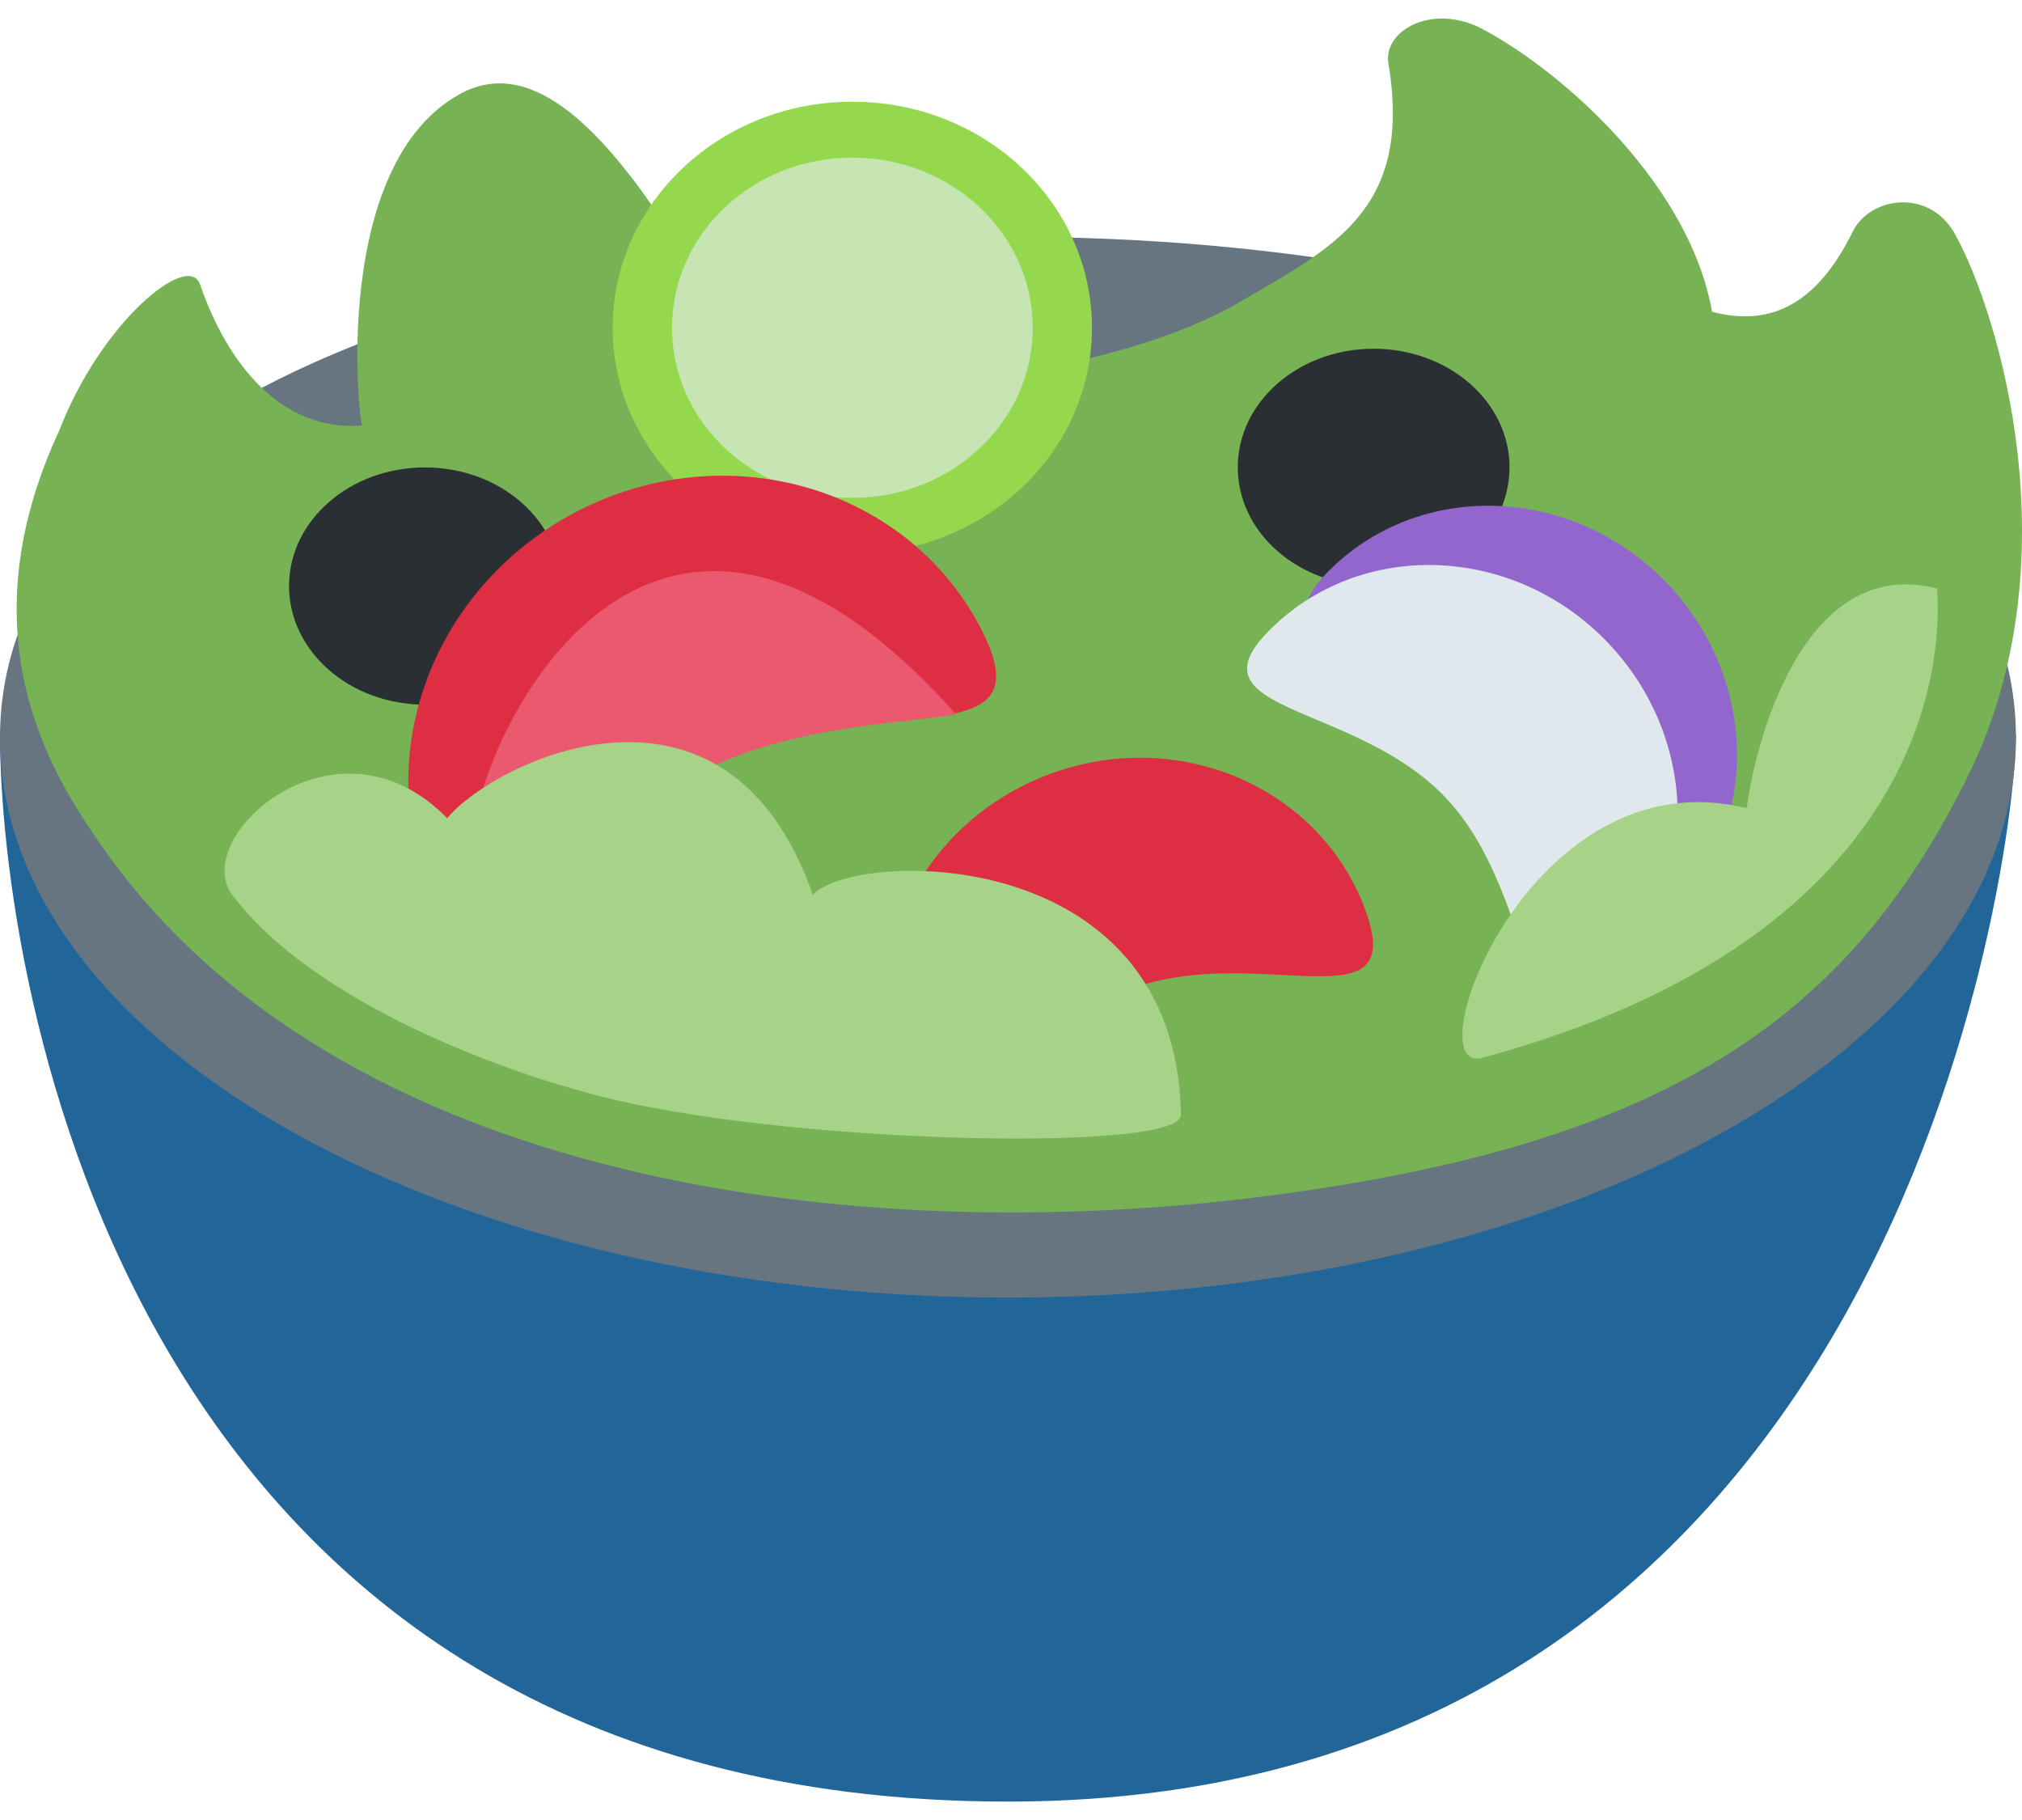
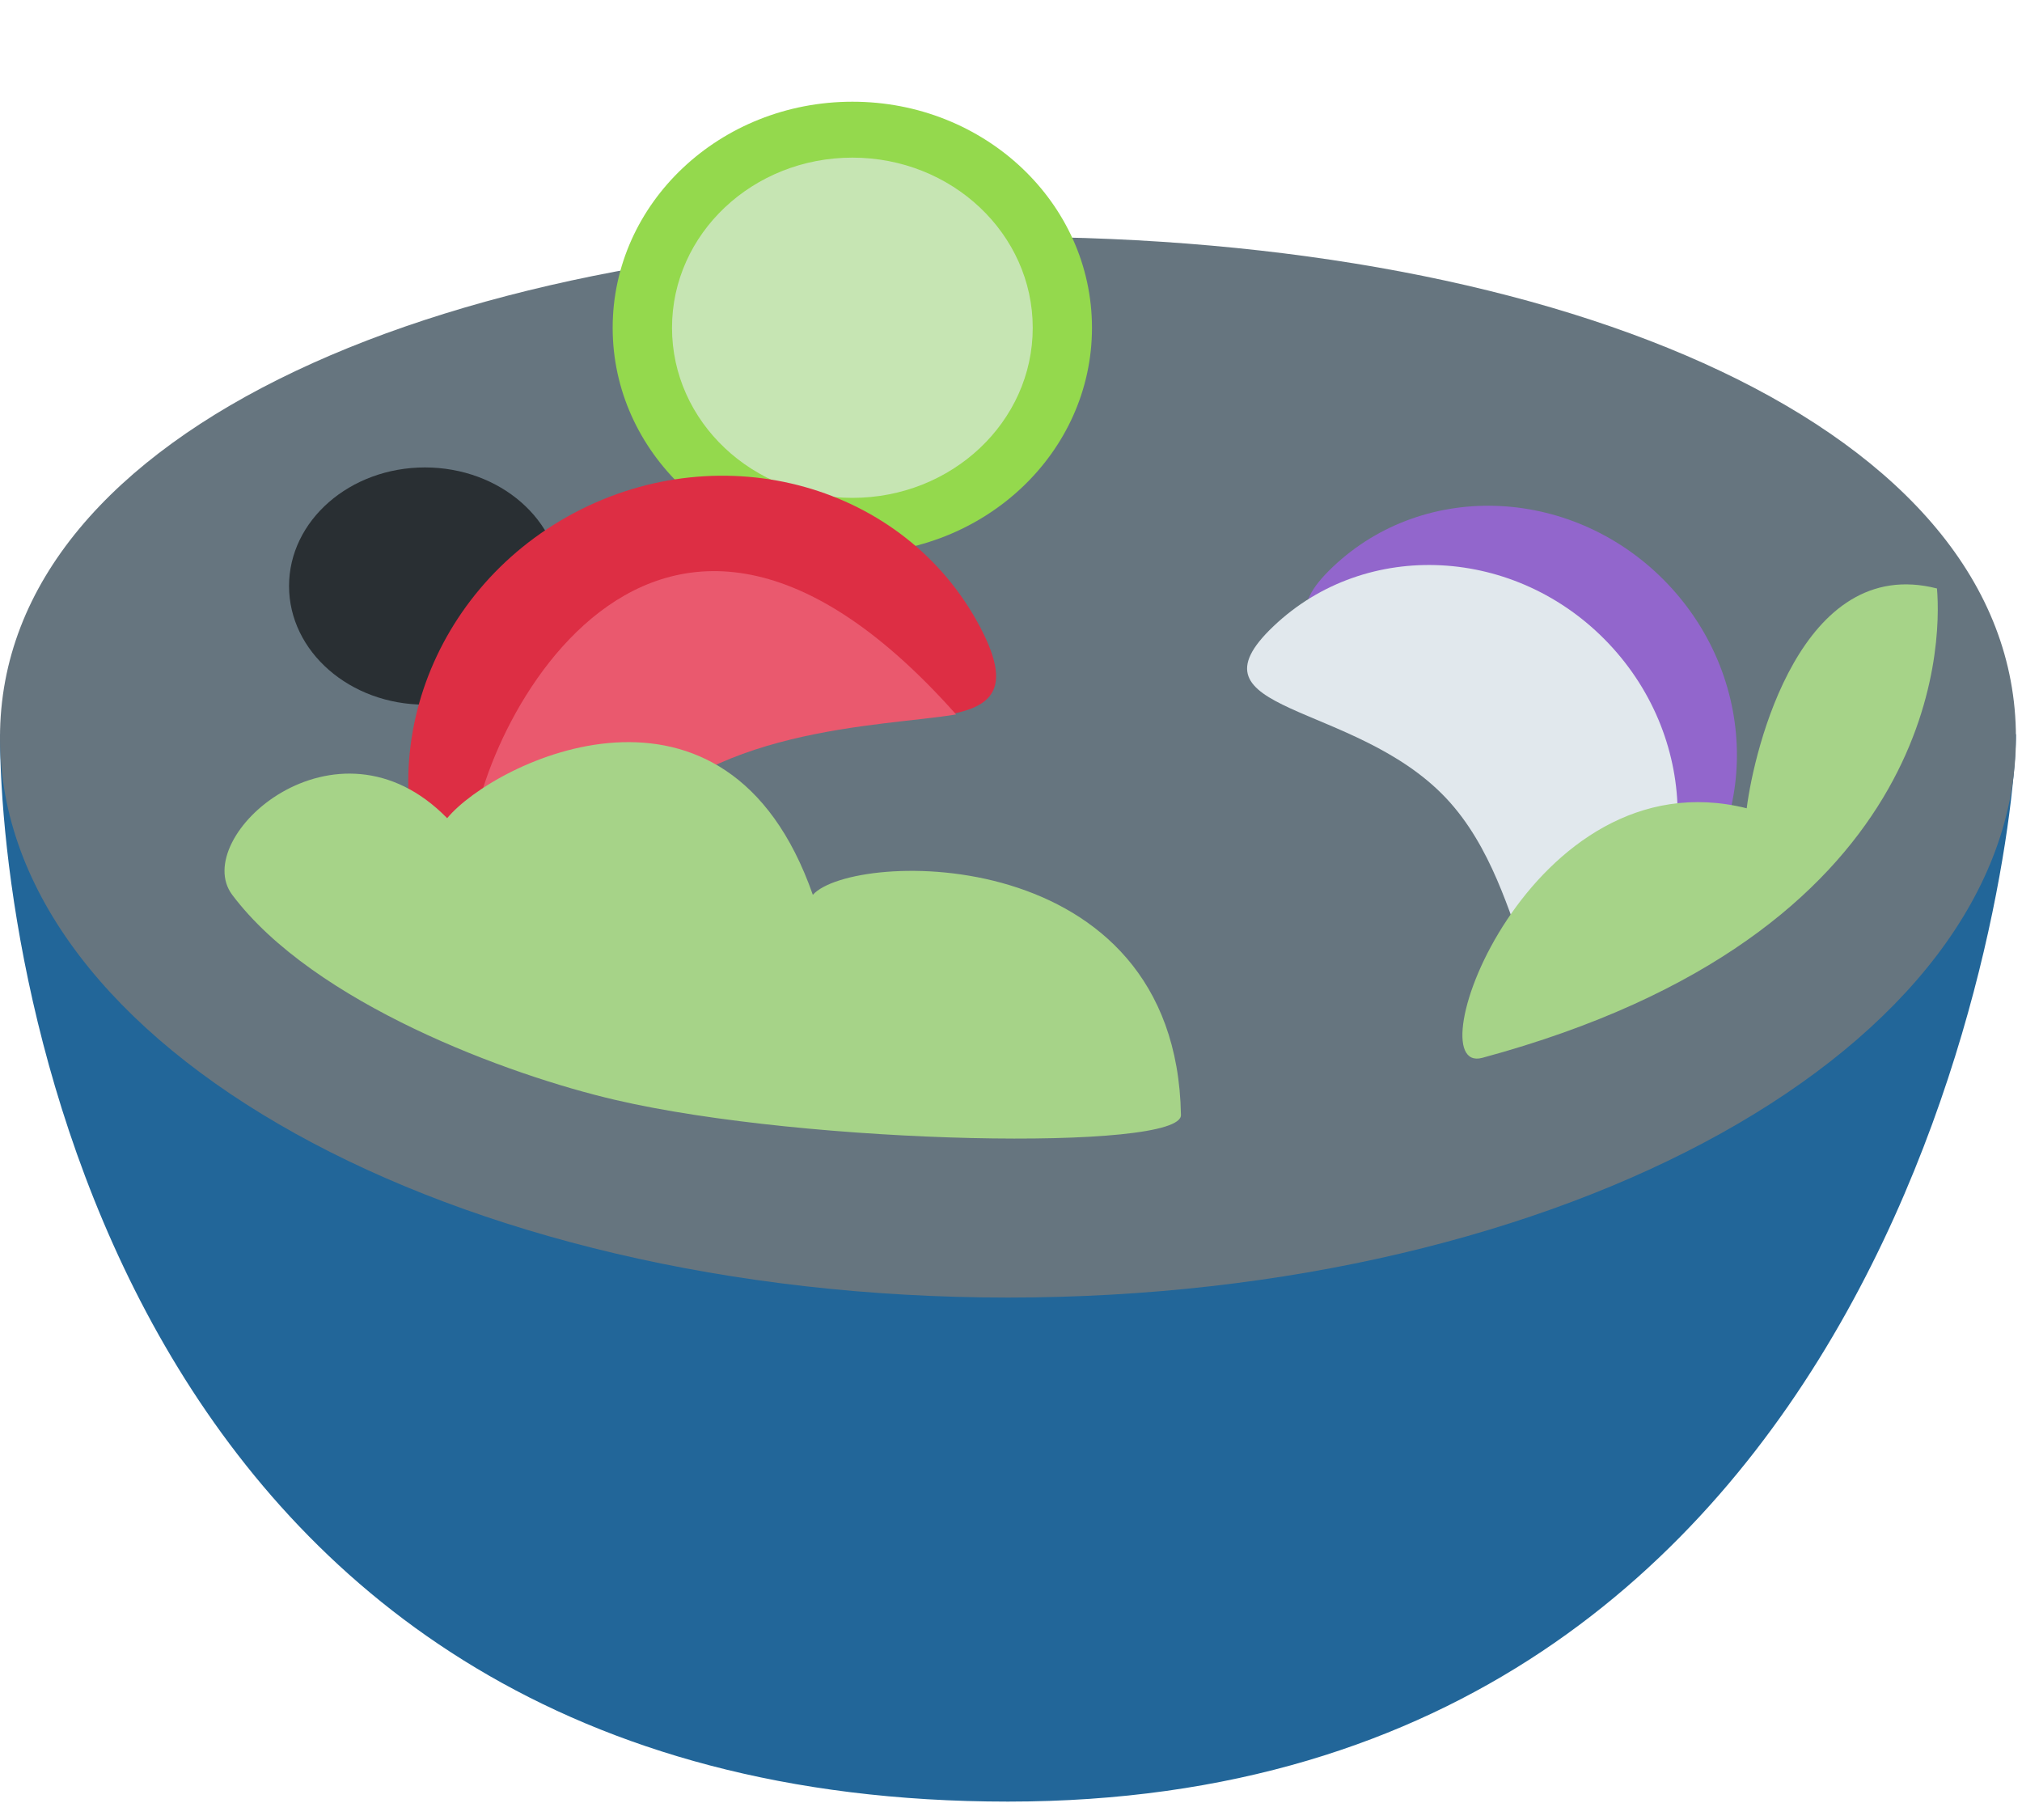
<svg xmlns="http://www.w3.org/2000/svg" width="20" height="18" viewBox="0 0 20 18" fill="none">
  <path d="M9.97 17.818C1.198 17.818 0 9.608 0 7.262H19.94C19.94 8.435 18.792 17.818 9.97 17.818Z" fill="#226699" />
  <path d="M19.94 7.294C19.94 10.353 15.477 12.833 9.97 12.833C4.464 12.833 0 10.353 0 7.294C0 4.235 4.464 2.342 9.97 2.342C15.477 2.341 19.94 4.235 19.94 7.294Z" fill="#66757F" />
-   <path d="M1.002 8.361C0.528 7.68 -0.367 6.308 0.587 4.256C1.002 3.181 1.865 2.48 1.979 2.814C2.248 3.596 2.786 4.28 3.592 4.207C3.582 4.484 3.2 1.68 4.545 0.932C5.205 0.566 5.914 1.152 6.72 2.447C8.011 4.521 11.301 3.552 12.224 3.009C13.159 2.459 13.978 2.099 13.733 0.627C13.679 0.303 14.169 0.023 14.669 0.29C15.508 0.74 16.72 1.857 16.934 3.083C17.533 3.242 17.982 2.987 18.327 2.289C18.498 1.943 19.085 1.861 19.336 2.313C19.778 3.108 20.504 5.554 19.476 7.653C18.303 10.047 16.519 11.318 12.511 11.831C8.504 12.345 3.348 11.733 1.002 8.361Z" fill="#77B255" />
  <path d="M10.801 3.242C10.801 4.477 9.74 5.477 8.431 5.477C7.122 5.477 6.06 4.476 6.06 3.242C6.06 2.007 7.122 1.006 8.431 1.006C9.74 1.005 10.801 2.007 10.801 3.242Z" fill="#94D94D" />
  <path d="M10.215 3.242C10.215 4.171 9.416 4.924 8.431 4.924C7.445 4.924 6.647 4.171 6.647 3.242C6.647 2.312 7.445 1.559 8.431 1.559C9.416 1.559 10.215 2.313 10.215 3.242Z" fill="#C6E5B3" />
  <path d="M4.203 6.969C4.946 6.969 5.548 6.444 5.548 5.796C5.548 5.148 4.946 4.623 4.203 4.623C3.461 4.623 2.859 5.148 2.859 5.796C2.859 6.444 3.461 6.969 4.203 6.969Z" fill="#292F33" />
  <path d="M9.691 6.195C10.434 7.595 8.457 6.753 6.985 7.534C5.512 8.316 5.103 10.425 4.359 9.025C3.616 7.624 4.207 5.855 5.679 5.073C7.152 4.292 8.948 4.794 9.691 6.195Z" fill="#DD2E44" />
-   <path d="M13.587 5.795C14.329 5.795 14.931 5.27 14.931 4.622C14.931 3.974 14.329 3.449 13.587 3.449C12.845 3.449 12.243 3.974 12.243 4.622C12.243 5.27 12.845 5.795 13.587 5.795Z" fill="#292F33" />
  <path d="M16.49 9.097C15.573 9.965 15.799 8.269 14.887 7.304C13.973 6.34 12.268 6.475 13.184 5.606C14.101 4.737 15.585 4.815 16.498 5.778C17.411 6.742 17.407 8.228 16.49 9.097Z" fill="#9266CC" />
  <path d="M15.904 9.683C14.986 10.551 15.213 8.855 14.3 7.89C13.387 6.927 11.681 7.061 12.598 6.192C13.514 5.323 14.999 5.401 15.911 6.364C16.825 7.329 16.821 8.815 15.904 9.683Z" fill="#E1E8ED" />
-   <path d="M13.497 8.979C13.955 10.188 12.442 9.304 11.171 9.786C9.9 10.268 9.353 11.932 8.895 10.723C8.437 9.515 9.096 8.143 10.366 7.662C11.637 7.18 13.038 7.77 13.497 8.979Z" fill="#DD2E44" />
  <path d="M4.667 8.483C4.569 7.579 6.329 3.546 9.457 7.066C8.724 7.188 6.94 7.188 6.134 8.312C5.327 9.436 4.594 8.434 4.667 8.483Z" fill="#EA596E" />
  <path d="M2.297 8.85C1.87 8.281 3.324 6.968 4.423 8.092C4.888 7.53 7.184 6.406 8.04 8.85C8.431 8.41 11.632 8.312 11.681 11.025C11.705 11.391 7.989 11.322 6.085 10.878C5.034 10.634 3.104 9.925 2.297 8.85ZM14.662 10.462C13.978 10.647 15.127 7.457 17.277 7.994C17.351 7.408 17.814 5.477 19.159 5.82C19.207 6.382 19.183 9.24 14.662 10.462Z" fill="#A6D388" />
</svg>